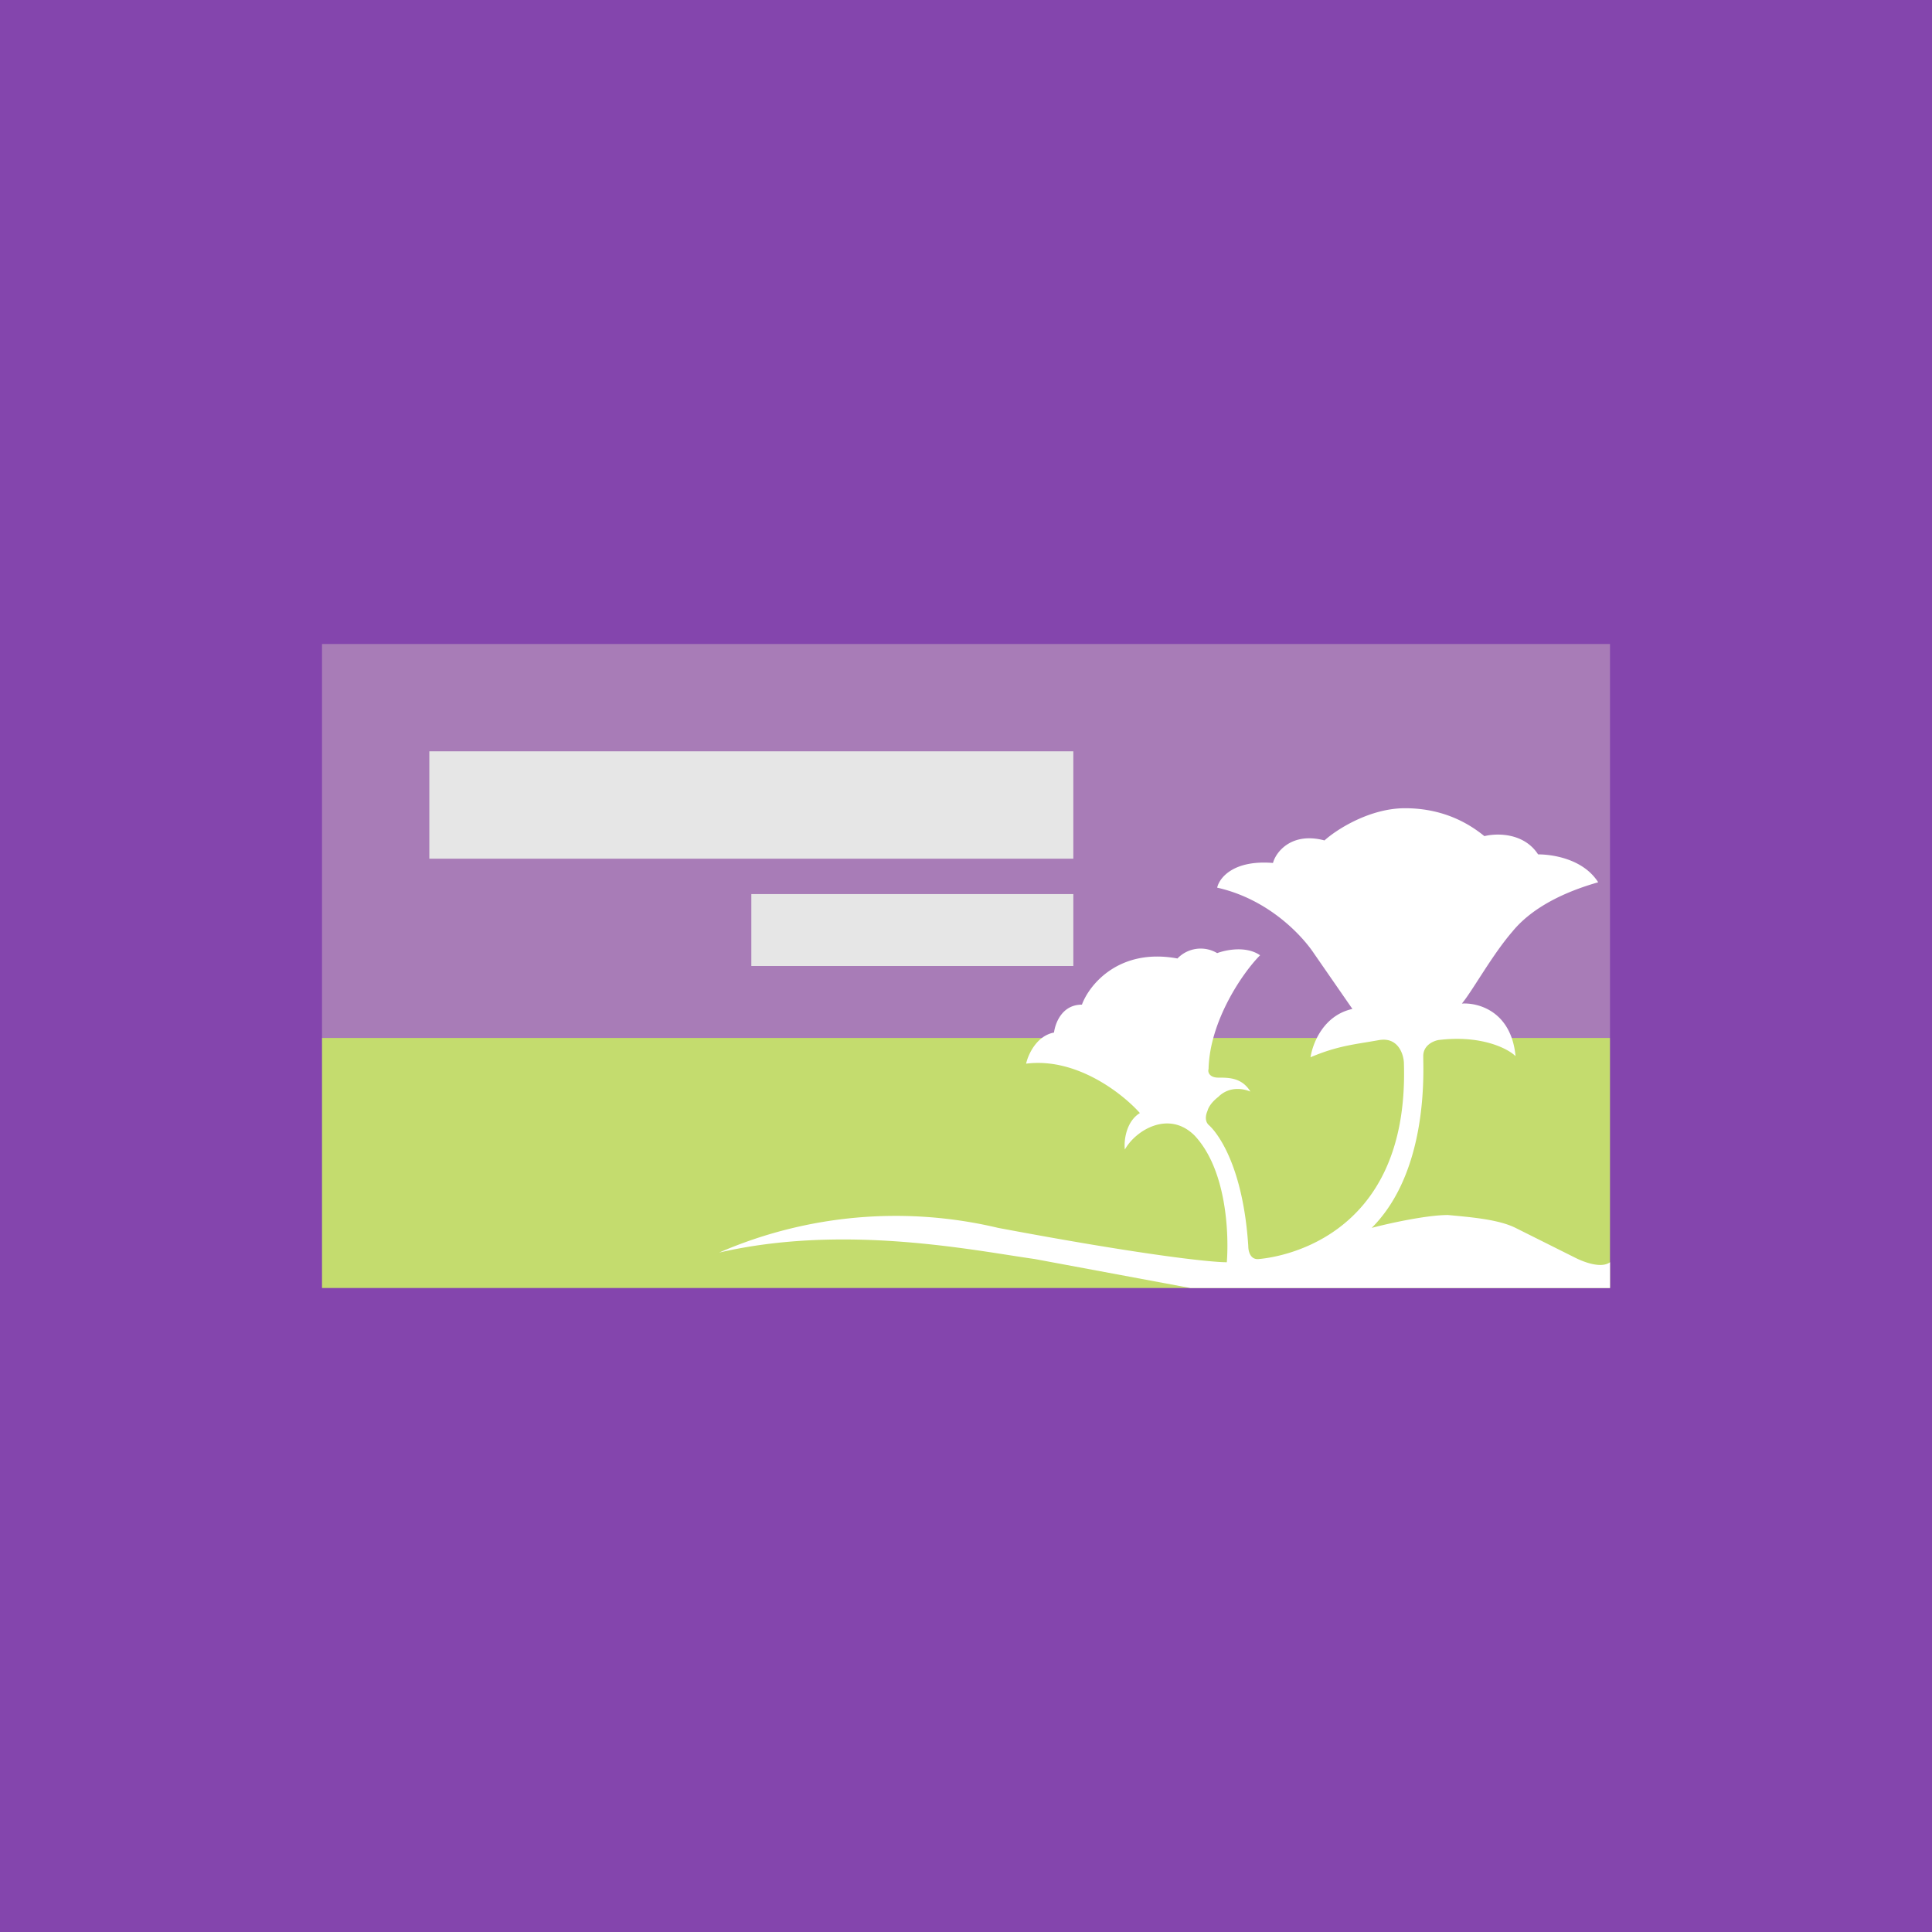
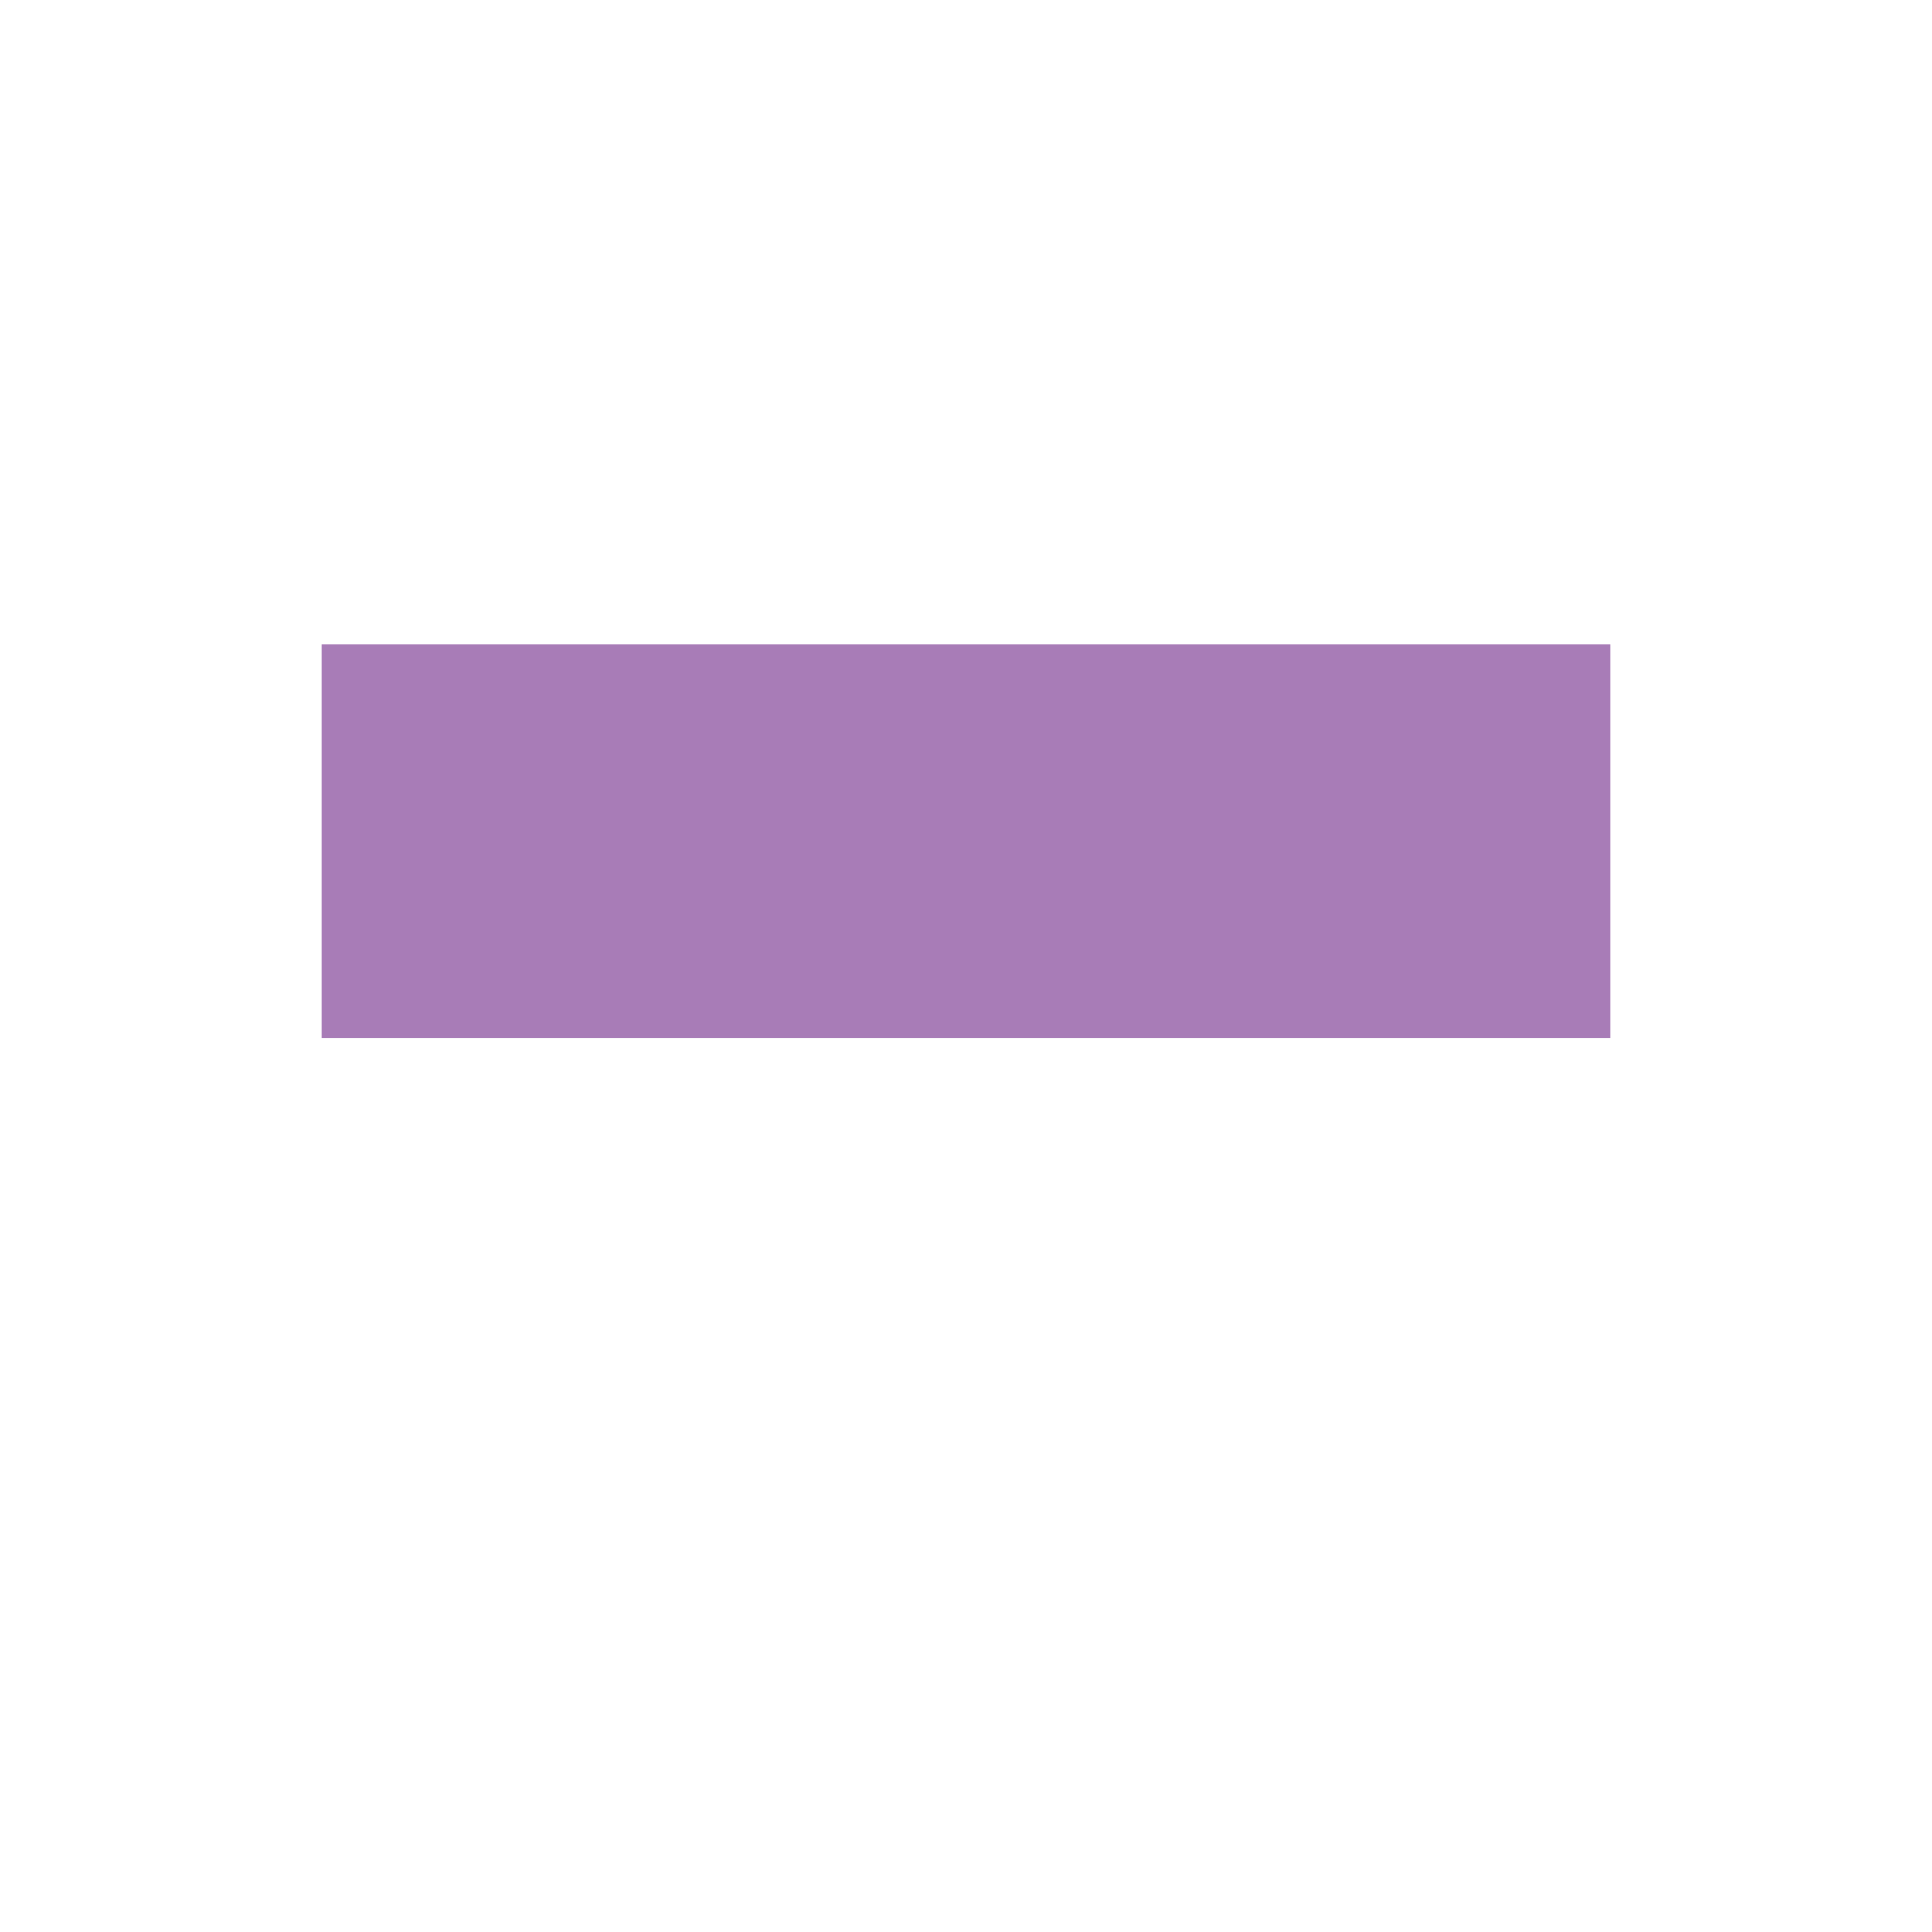
<svg xmlns="http://www.w3.org/2000/svg" width="18" height="18">
-   <path fill="#8445AD" d="M0 0h18v18H0z" />
  <path fill="#A87CB7" d="M3 6h12v3.67H3z" />
-   <path fill="#C4DC6E" d="M3 9.67h12V12H3z" />
-   <path d="M11.86 8.04c-.37-.03-.5.14-.52.23.49.11.8.46.9.61l.36.52c-.27.06-.37.32-.39.45.26-.11.42-.12.64-.16.18-.03.23.14.23.22.05 1.68-1.24 1.81-1.35 1.82-.08.01-.1-.07-.1-.12-.05-.77-.3-1.07-.37-1.13-.05-.05-.01-.13-.01-.13s.01-.06.1-.13c.1-.1.23-.08.3-.05-.08-.13-.2-.13-.3-.13-.08 0-.1-.05-.09-.08.01-.45.32-.9.48-1.06-.13-.09-.32-.05-.4-.02a.3.3 0 00-.37.05c-.54-.1-.82.24-.89.43-.19 0-.25.18-.26.26-.16.03-.24.2-.26.29.47-.06.9.28 1.06.46-.13.08-.15.26-.14.34.1-.18.41-.37.65-.13.3.32.32.92.3 1.18-.16 0-.8-.07-2.13-.32a4.13 4.13 0 00-2.6.23c1.17-.27 2.37-.02 2.94.06l1.45.27H15v-.24c-.08.06-.24 0-.32-.04l-.56-.28c-.16-.08-.42-.1-.63-.12-.2 0-.56.08-.71.12.53-.53.48-1.46.48-1.6 0-.1.09-.14.14-.15.4-.05.65.08.72.15-.04-.42-.35-.5-.5-.49.1-.12.28-.45.47-.67.22-.27.59-.4.8-.46-.14-.22-.43-.26-.56-.26-.13-.2-.38-.2-.5-.17-.1-.08-.34-.26-.74-.26-.33 0-.64.2-.75.3-.3-.08-.45.1-.48.21z" fill="#fff" />
-   <path fill="#E6E6E6" d="M4 7h6v1H4zm3 1.33h3V9H7z" />
</svg>